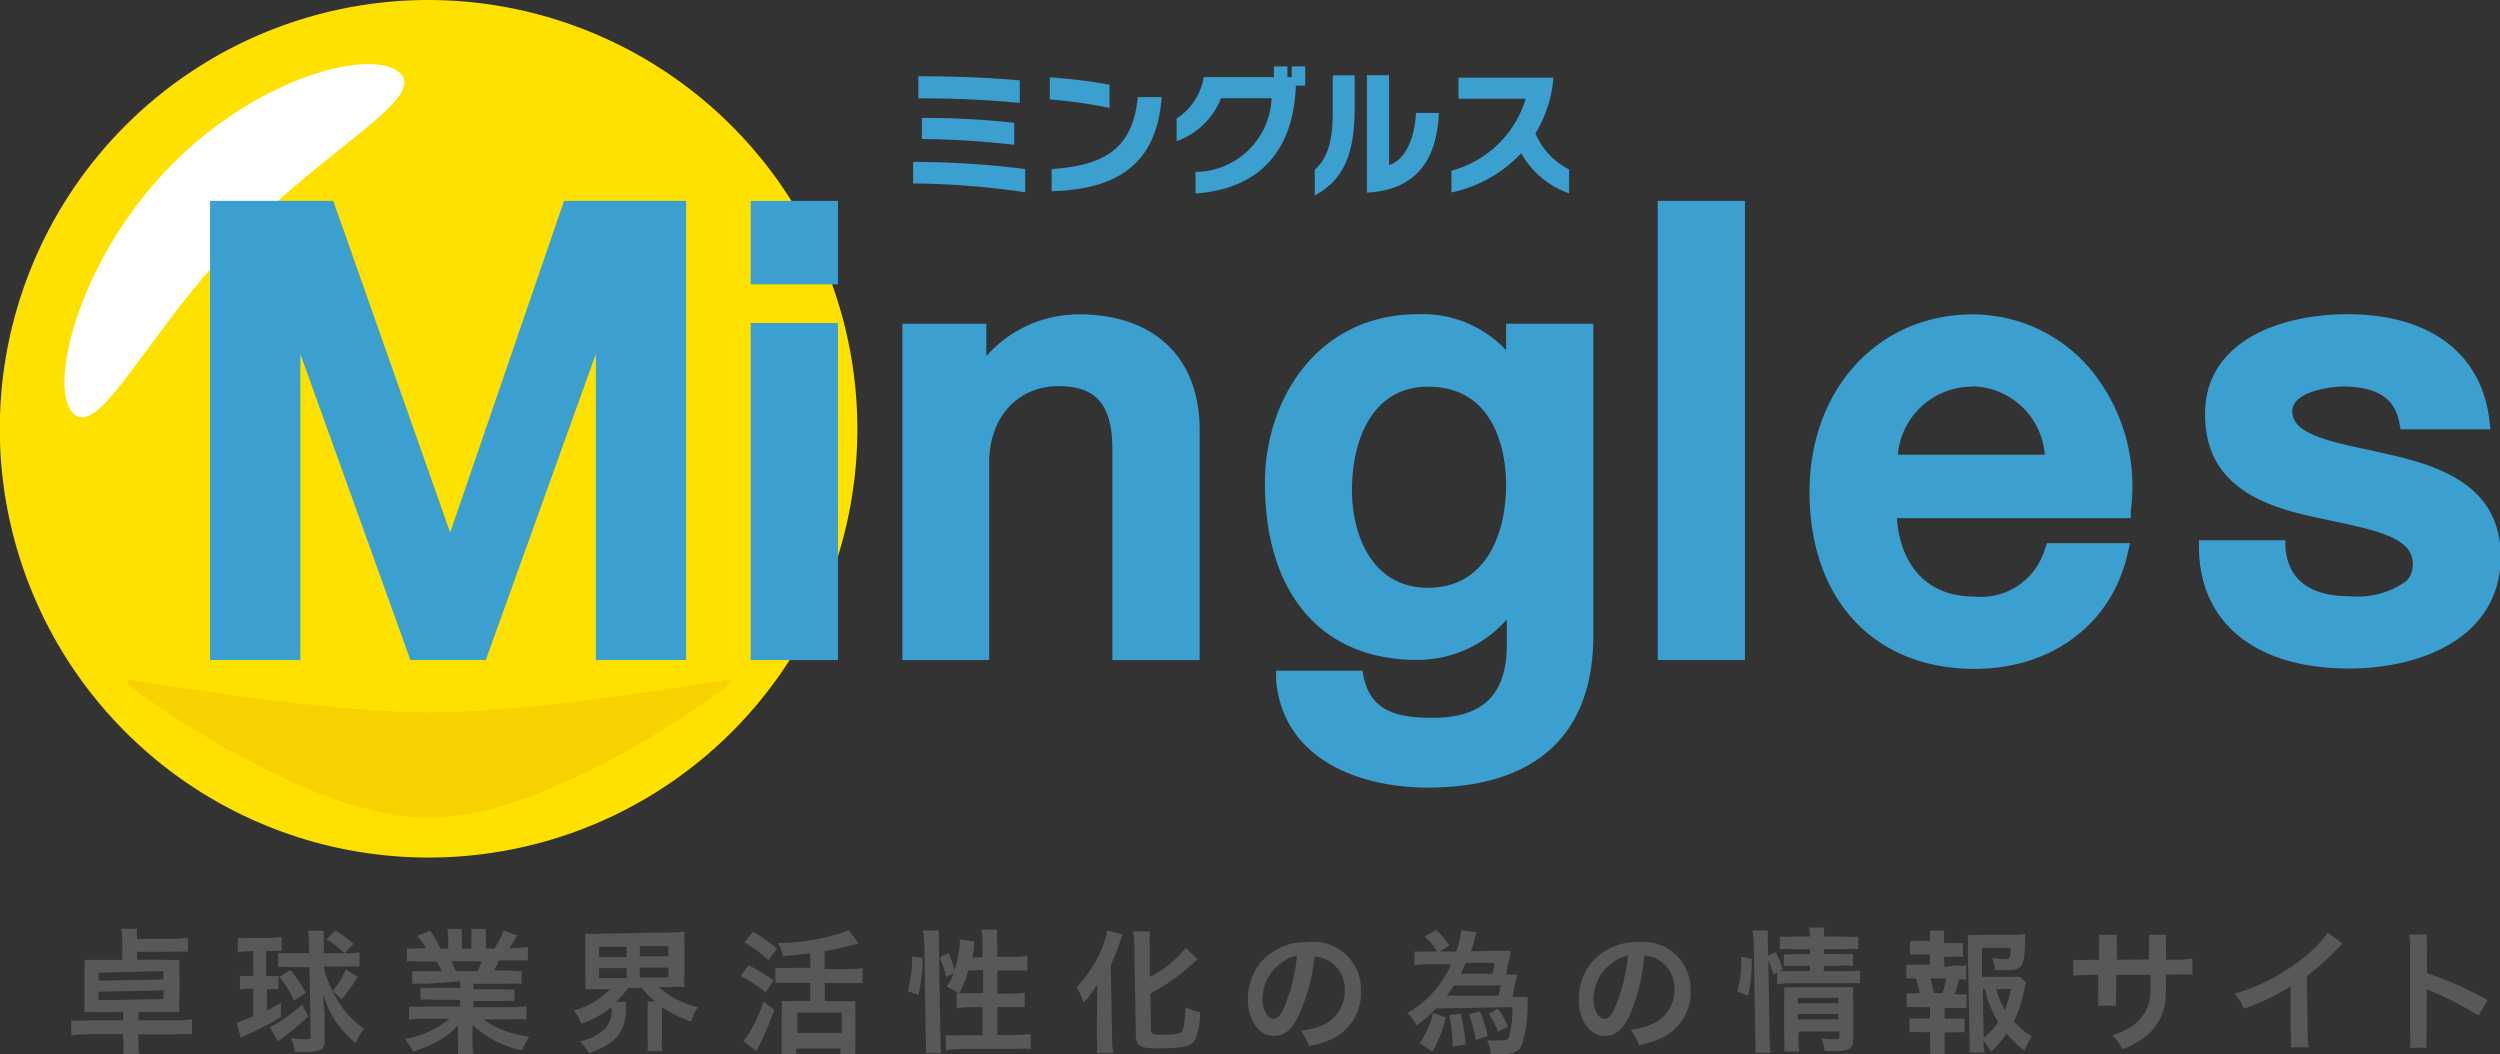
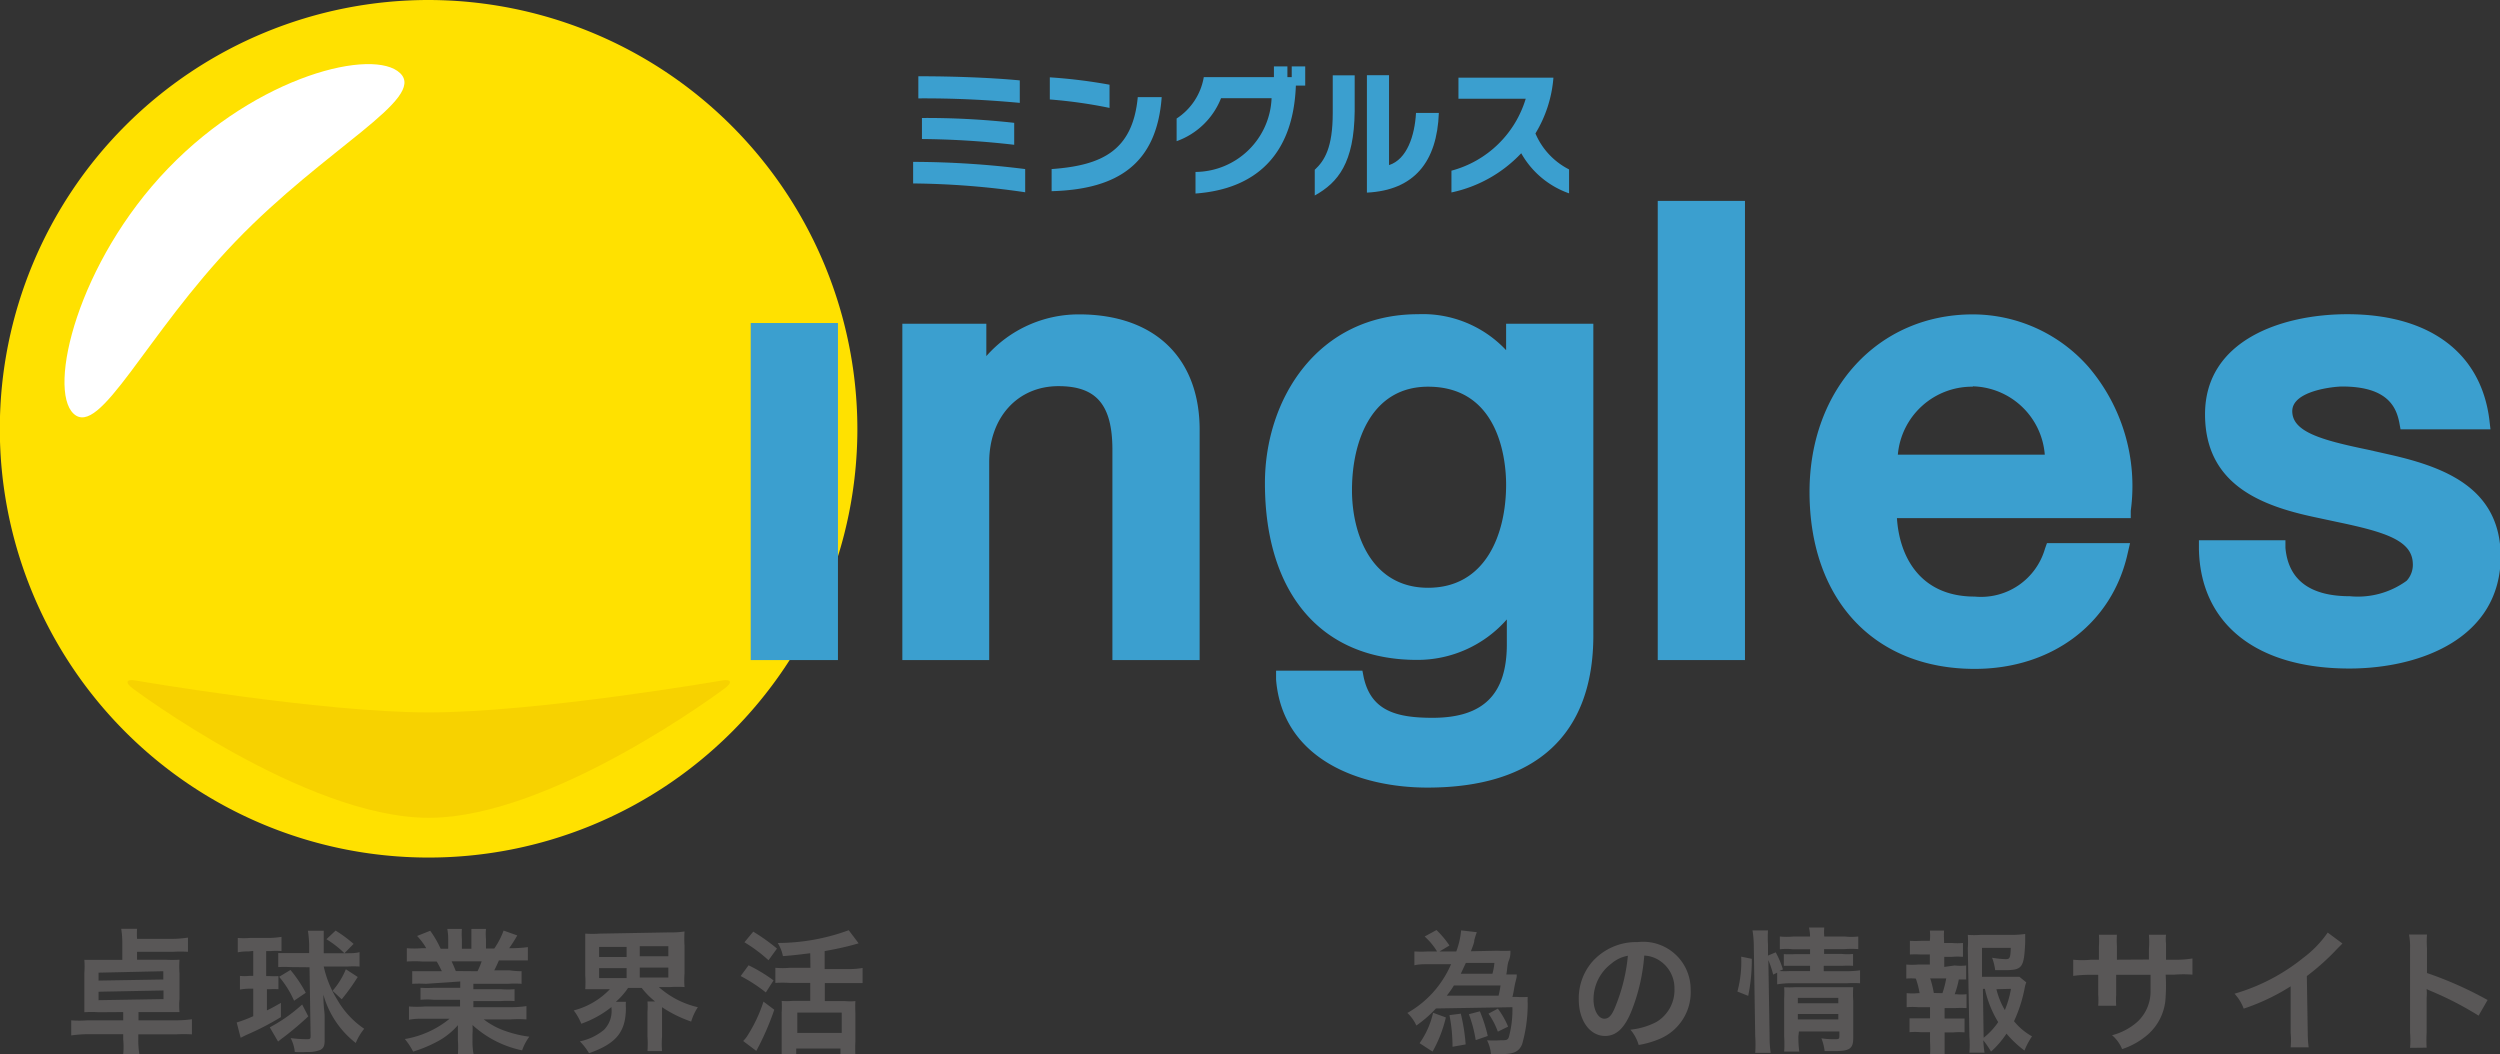
<svg xmlns="http://www.w3.org/2000/svg" viewBox="0 0 139 58.61">
  <rect x="0" y="0" width="139" height="58.61" fill="#333333" stroke="none" />
  <defs>
    <style>.cls-1{fill:#ffe100;}.cls-2{fill:#fff;}.cls-3{fill:#f7d200;}.cls-4{fill:#3b9fcf;}.cls-5{fill:#595757;}</style>
  </defs>
  <g id="レイヤー_2" data-name="レイヤー 2">
    <g id="レイヤー_1-2" data-name="レイヤー 1">
      <path class="cls-1" d="M47.67,23.94A23.84,23.84,0,1,1,23.84,0,23.88,23.88,0,0,1,47.67,23.94" />
      <path class="cls-2" d="M22.25,4.07c1.47,1.42-4.15,4.15-9.16,9.36S5.55,24.37,4.09,23s.23-8.42,5.25-13.63S20.79,2.65,22.25,4.07" />
      <path class="cls-3" d="M23.84,39.61c-6,0-16.28-1.77-16.28-1.77-.54-.1-.63.1-.19.43,0,0,9.59,7.2,16.47,7.2s16.46-7.2,16.46-7.2c.44-.33.36-.53-.18-.43,0,0-10.26,1.77-16.28,1.77" />
-       <polygon class="cls-4" points="25.03 29.61 18.53 11.17 11.68 11.17 11.68 36.7 16.7 36.7 16.7 19.68 22.82 36.7 27.01 36.7 33.13 19.68 33.13 36.7 38.15 36.7 38.15 11.17 31.36 11.17 25.03 29.61" />
      <rect class="cls-4" x="41.74" y="17.96" width="4.85" height="18.74" />
-       <rect class="cls-4" x="41.74" y="11.17" width="4.85" height="4.64" />
      <path class="cls-4" d="M60,17.48a6.84,6.84,0,0,0-5.16,2.32V18H50.17V36.7H55v-11c0-2.49,1.58-4.23,3.85-4.23,2.08,0,3,1,3,3.54V36.7h4.85V24C66.74,19.92,64.21,17.48,60,17.48Z" />
      <path class="cls-4" d="M83.74,19.47a6.35,6.35,0,0,0-4.89-2c-5.59,0-8.52,4.72-8.52,9.39,0,6.16,3.16,9.83,8.45,9.83a6.61,6.61,0,0,0,5-2.25v1.38c0,2.79-1.31,4.09-4.13,4.09-2,0-3.42-.38-3.83-2.26l-.07-.36h-4.8l0,.5c.36,4.4,4.59,6,8.42,6,6,0,9.22-2.92,9.22-8.46V18H83.74ZM79.4,32.68c-3.12,0-4.23-2.93-4.23-5.43,0-2.78,1.12-5.75,4.23-5.75,4,0,4.34,4.16,4.34,5.44C83.74,29.71,82.6,32.68,79.4,32.68Z" />
      <rect class="cls-4" x="92.17" y="11.17" width="4.85" height="25.53" />
      <path class="cls-4" d="M109.69,17.48c-5.26,0-9.08,4.15-9.08,9.87,0,6,3.6,9.84,9.18,9.84,4.31,0,7.65-2.53,8.51-6.43l.13-.56h-4.62l-.11.31a3.7,3.7,0,0,1-3.91,2.66c-3,0-4.18-2.18-4.32-4.36h13l0-.41a10.2,10.2,0,0,0-2.35-8A8.58,8.58,0,0,0,109.69,17.48Zm0,4a4.12,4.12,0,0,1,4,3.8h-8.17A4.14,4.14,0,0,1,109.69,21.5Z" />
      <path class="cls-4" d="M132.88,25.28,131.64,25c-2.61-.54-4.19-1-4.19-2.14s2.32-1.37,2.78-1.37c2.51,0,3,1.14,3.17,2l.07.38h5l-.06-.52c-.46-3.74-3.34-5.88-7.9-5.88-3.65,0-7.91,1.45-7.91,5.56,0,3.89,3.08,5.08,6.08,5.72l1.26.27c2.58.54,4.15,1,4.21,2.27a1.31,1.31,0,0,1-.34,1,4.61,4.61,0,0,1-3.16.86c-2.22,0-3.42-.91-3.58-2.69l0-.42h-4.81v.47c.07,4.17,3.19,6.66,8.36,6.66,3.88,0,8.42-1.64,8.42-6.26C139,27.2,136.06,26,132.88,25.28Z" />
      <path class="cls-4" d="M50.77,10.2V9A50.73,50.73,0,0,1,57,9.4v1.29A45.18,45.18,0,0,0,50.77,10.2Zm.29-4.73V4.24c1.83,0,3.95.07,5.64.23V5.72C54.77,5.54,52.93,5.46,51.06,5.47Zm.2,2.26V6.56a44,44,0,0,1,5.13.27V8.05A48.2,48.2,0,0,0,51.26,7.73Z" />
      <path class="cls-4" d="M58.37,5.53V4.3a28.94,28.94,0,0,1,3.32.41V6A26.74,26.74,0,0,0,58.37,5.53Zm.1,5.1V9.4c2.77-.2,4.51-1,4.79-4h1.33C64.32,9.09,62.17,10.53,58.47,10.63Z" />
      <path class="cls-4" d="M72.05,4.76c-.14,3.8-2.18,5.75-5.58,6V9.56a4.27,4.27,0,0,0,4.23-4.1H67.89a4.16,4.16,0,0,1-2.47,2.39V6.59a3.43,3.43,0,0,0,1.51-2.3h3.9v-.6h.75v.6h.24v-.6h.75V4.76Z" />
      <path class="cls-4" d="M73.1,10.87V9.44c.55-.51,1-1.24,1-3.15V4.19h1.22v2C75.29,9.05,74.4,10.15,73.1,10.87ZM76,10.71V4.18h1.23v5c1-.32,1.43-1.64,1.5-2.9H80C79.9,9,78.63,10.58,76,10.71Z" />
      <path class="cls-4" d="M84.58,8.52A7.45,7.45,0,0,1,80.7,10.7V9.49a5.9,5.9,0,0,0,4.13-4H81.09V4.32h5.28a7,7,0,0,1-1,3.1,4,4,0,0,0,1.87,2v1.33A4.92,4.92,0,0,1,84.58,8.52Z" />
      <path class="cls-5" d="M5.48,56.28a5.63,5.63,0,0,0-.79,0c0-.24,0-.42,0-.72l0-1.45a5,5,0,0,0,0-.74c.21,0,.4,0,.78,0l1.33,0,0-1a5,5,0,0,0-.06-.73l.88,0a4.32,4.32,0,0,0,0,.56l2,0a5.86,5.86,0,0,0,.83-.07v.79a7.23,7.23,0,0,0-.83,0l-2,0v.44l1.56,0a6.84,6.84,0,0,0,.8,0,5.19,5.19,0,0,0,0,.75l0,1.44a3.68,3.68,0,0,0,0,.72c-.23,0-.46,0-.8,0l-1.48,0v.46l2.08,0a6.18,6.18,0,0,0,.89-.06l0,.84a8.33,8.33,0,0,0-.89,0l-2.09,0v.29a4.32,4.32,0,0,0,.06.81l-.9,0a4.08,4.08,0,0,0,0-.82v-.29l-2,0a7.32,7.32,0,0,0-.89.07v-.84a5.51,5.51,0,0,0,.89,0l2,0v-.46Zm0-2.2v.44l3.6-.06V54Zm0,1.06v.47l3.61-.06v-.48Z" />
      <path class="cls-5" d="M13.83,52.9a2.68,2.68,0,0,0-.61.05l0-.8a4.22,4.22,0,0,0,.67,0l1.11,0a5.36,5.36,0,0,0,.65-.06v.79a3.83,3.83,0,0,0-.6,0H14.8l0,1.39H15a3.23,3.23,0,0,0,.48,0V55A3.87,3.87,0,0,0,15,55h-.16l0,1.18c.35-.17.44-.23.78-.42v.79a15.14,15.14,0,0,1-1.94,1l-.3.15-.22-.85a7.46,7.46,0,0,0,.92-.35l0-1.53h-.24a3.23,3.23,0,0,0-.5.05v-.76a2.63,2.63,0,0,0,.51,0h.23l0-1.39Zm3.31,3.61a17,17,0,0,1-1.41,1.19c-.09.06-.19.15-.27.21L15,57.12a8.81,8.81,0,0,0,1.8-1.27Zm-1-2.74a6.53,6.53,0,0,0-.67,0l0-.78c.22,0,.43,0,.72,0l1,0V52.5a6.34,6.34,0,0,0-.07-.75H18c0,.21,0,.41,0,.67V53l1.26,0c.27,0,.51,0,.73-.06v.8a4.83,4.83,0,0,0-.67,0l-1.32,0a5.84,5.84,0,0,0,.75,1.84,4.89,4.89,0,0,0,1.5,1.62,3.06,3.06,0,0,0-.47.79,5.15,5.15,0,0,1-1.8-2.69c0,.69.06.87.07,1.18l0,1.37c0,.3-.06.43-.25.53a1.82,1.82,0,0,1-.73.11,6,6,0,0,1-.68,0,2,2,0,0,0-.23-.77,8.09,8.09,0,0,0,.86.06c.2,0,.25,0,.25-.18l-.06-3.82Zm.21,1.87a5.43,5.43,0,0,0-.83-1.33l.63-.38A7.17,7.17,0,0,1,17,55.2ZM19.15,53a5.6,5.6,0,0,0-1-.78l.51-.48a7.65,7.65,0,0,1,1,.74Zm-.66,2.09a4.31,4.31,0,0,0,.74-1.2l.66.43A11.84,11.84,0,0,1,19,55.56Z" />
      <path class="cls-5" d="M23.68,54.7a7,7,0,0,0-.76,0v-.7c.2,0,.4,0,.76,0l.89,0c-.12-.23-.2-.4-.29-.54l-.79,0a6.69,6.69,0,0,0-.87,0l0-.74a5.17,5.17,0,0,0,.84,0h.24a3.63,3.63,0,0,0-.51-.68l.73-.29a5.7,5.7,0,0,1,.58,1h.42v-.52a3.13,3.13,0,0,0-.05-.58h.81a3.88,3.88,0,0,0,0,.54v.56h.53v-.56c0-.23,0-.4,0-.54h.81a3.1,3.1,0,0,0,0,.57v.52h.46a4.36,4.36,0,0,0,.52-1l.76.27a8.09,8.09,0,0,1-.45.71h.21a7.19,7.19,0,0,0,.83-.06v.74c-.23,0-.51,0-.87,0l-.74,0c-.13.29-.16.36-.26.55l.85,0A5,5,0,0,0,29,54v.7a5.49,5.49,0,0,0-.76,0l-1.92,0V55l1.53,0a5.08,5.08,0,0,0,.76,0v.66a5.41,5.41,0,0,0-.76,0l-1.53,0V56l2.06,0a6,6,0,0,0,.89-.06v.74a6.23,6.23,0,0,0-.89,0l-1.48,0a4.16,4.16,0,0,0,1,.57,6.4,6.4,0,0,0,1.53.39,2.92,2.92,0,0,0-.4.76,5.85,5.85,0,0,1-2.76-1.41,3.66,3.66,0,0,1,0,.52v.36a3.73,3.73,0,0,0,.06.74l-.87,0a5.62,5.62,0,0,0,0-.76v-.35c0-.17,0-.2,0-.5a4,4,0,0,1-1,.83,7.51,7.51,0,0,1-1.49.64,3.84,3.84,0,0,0-.46-.7A5.31,5.31,0,0,0,25,56.64l-1.37,0c-.35,0-.61,0-.89.06l0-.74a5.73,5.73,0,0,0,.89,0l1.95,0v-.37l-1.45,0a3.83,3.83,0,0,0-.75,0l0-.67a5.33,5.33,0,0,0,.75,0l1.46,0v-.35ZM26.55,54a4.06,4.06,0,0,0,.23-.55l-1.67,0c.1.22.15.33.23.54Z" />
      <path class="cls-5" d="M33.31,55l-.77,0a5.74,5.74,0,0,0,0-.76l0-1.54c0-.37,0-.55,0-.79a5.89,5.89,0,0,0,.79,0l3.94-.07a4.42,4.42,0,0,0,.79-.05,6,6,0,0,0,0,.79l0,1.54a4.92,4.92,0,0,0,0,.76,6.47,6.47,0,0,0-.78,0h-.65A4.9,4.9,0,0,0,38.8,56a3,3,0,0,0-.37.8A7,7,0,0,1,36.81,56l0,1.63a4.88,4.88,0,0,0,0,.81H36a6,6,0,0,0,0-.81l0-1.37a3.91,3.91,0,0,0,0-.58h.42a4.37,4.37,0,0,1-.74-.75l-.76,0a3.91,3.91,0,0,1-.68.77h.56a2.06,2.06,0,0,0,0,.33c0,1.38-.57,2-2.05,2.53a3.18,3.18,0,0,0-.51-.66,3.08,3.08,0,0,0,1.34-.64A1.49,1.49,0,0,0,34,56.08a.78.78,0,0,1,0-.09,5.74,5.74,0,0,1-1.68.93,3.2,3.2,0,0,0-.42-.74A4.24,4.24,0,0,0,33.91,55Zm0-1.79,1.53,0v-.56l-1.53,0Zm0,1.17,1.53,0v-.55l-1.53,0Zm2.26-1.21,1.59,0v-.56l-1.59,0Zm0,1.18,1.59,0v-.55l-1.59,0Z" />
      <path class="cls-5" d="M41.62,53.67a8.71,8.71,0,0,1,1.39.84l-.43.67a8.35,8.35,0,0,0-1.4-.91Zm1.43,2.47a14.77,14.77,0,0,1-1,2.29l-.73-.55a1.65,1.65,0,0,0,.26-.33,8.15,8.15,0,0,0,.87-1.86ZM41.88,51.8a10.76,10.76,0,0,1,1.32.94l-.47.65a8.38,8.38,0,0,0-1.34-1ZM45.05,53c-.74.09-.88.11-1.52.16a2.1,2.1,0,0,0-.29-.73,11.51,11.51,0,0,0,3.95-.71l.55.73-.36.1c-.36.1-1,.24-1.53.33v1l1.28,0a4.56,4.56,0,0,0,.83-.06v.84c-.21,0-.47,0-.82,0l-1.28,0v1l1.12,0a2.83,2.83,0,0,0,.58,0,6.44,6.44,0,0,0,0,.67l0,1.58a7.42,7.42,0,0,0,0,.76h-.83v-.37l-2.46,0v.36l-.81,0c0-.2,0-.48,0-.77l0-1.6a4.22,4.22,0,0,0,0-.64,3.43,3.43,0,0,0,.59,0h1l0-1-1.14,0a6.22,6.22,0,0,0-.8,0l0-.84a4.93,4.93,0,0,0,.81,0h1.14Zm-.72,4.43,2.47,0,0-1.13-2.47,0Z" />
-       <path class="cls-5" d="M50.47,55.11a6.79,6.79,0,0,0,.24-1.92l.59.07a9.39,9.39,0,0,1-.23,2.06Zm1,3.44a6.67,6.67,0,0,0,0-.92l-.08-5.13a5.49,5.49,0,0,0-.07-.77l.88,0c0,.25,0,.45,0,.78l.09,5.18c0,.38,0,.61.06.87Zm3.16-5.34v-.74a5.79,5.79,0,0,0-.07-.78h.89a6,6,0,0,0,0,.78l0,.73h.86a4.77,4.77,0,0,0,.81-.06v.82c-.24,0-.52,0-.8,0h-.87l0,1.29h.74a6.64,6.64,0,0,0,.79-.05v.79c-.19,0-.45,0-.8,0l-.73,0,0,1.56,1,0a8,8,0,0,0,.86-.06v.83a5.7,5.7,0,0,0-.86,0l-3,0a6.64,6.64,0,0,0-.86.07l0-.83a7.07,7.07,0,0,0,.87,0l1.17,0,0-1.56H54a5.61,5.61,0,0,0-.81.06l0-.8.12,0a4.56,4.56,0,0,0-.67-.41,2.87,2.87,0,0,0,.38-.74l-.42.22a4.34,4.34,0,0,0-.36-1.09l.49-.25a5.62,5.62,0,0,1,.35.93,5.88,5.88,0,0,0,.29-1.7l.79.13a2,2,0,0,0,0,.26c0,.14-.06.45-.1.64Zm-.79.74a5.19,5.19,0,0,1-.51,1.27,4.62,4.62,0,0,0,.56,0l.77,0,0-1.28Z" />
-       <path class="cls-5" d="M61,55.58c0-.26,0-.33,0-.83a7.1,7.1,0,0,1-.75,1,3.37,3.37,0,0,0-.4-.86,6.78,6.78,0,0,0,1-1.33,5.47,5.47,0,0,0,.71-1.83l.87.23a3.19,3.19,0,0,0-.16.41,13.58,13.58,0,0,1-.51,1.29l.07,3.95a7.54,7.54,0,0,0,.06.94l-.91,0a6.07,6.07,0,0,0,0-1ZM64,57.3c0,.2.14.24.72.23s.93-.06,1-.18.17-.46.19-1.35a3.65,3.65,0,0,0,.8.28,3.39,3.39,0,0,1-.31,1.62c-.23.28-.63.37-1.82.39s-1.42-.1-1.43-.77l-.08-4.85a8.26,8.26,0,0,0-.06-.88l.92,0a7.43,7.43,0,0,0,0,.89l0,1.64a6.17,6.17,0,0,0,2-1.62l.65.64-.16.14a11.31,11.31,0,0,1-2.46,1.76Z" />
-       <path class="cls-5" d="M72.33,56.19c-.41,1-.87,1.4-1.48,1.41-.83,0-1.45-.83-1.47-2a3.17,3.17,0,0,1,.77-2.15,3.28,3.28,0,0,1,2.52-1.07,2.65,2.65,0,0,1,3,2.68,2.83,2.83,0,0,1-1.75,2.77,5,5,0,0,1-1.15.33,2.26,2.26,0,0,0-.46-.85,4,4,0,0,0,1.46-.43,2.08,2.08,0,0,0,1-1.86,1.82,1.82,0,0,0-.93-1.62,1.66,1.66,0,0,0-.75-.21A10.81,10.81,0,0,1,72.33,56.19ZM71.2,53.57a2.48,2.48,0,0,0-1,2c0,.6.28,1.07.6,1.07s.49-.32.74-1a9.36,9.36,0,0,0,.57-2.5A2,2,0,0,0,71.2,53.57Z" />
      <path class="cls-5" d="M83.25,52.86a6.6,6.6,0,0,0,.73,0c0,.17,0,.34-.09.55s-.09.56-.14.77l.58,0c0,.15,0,.15-.07.42s-.09.53-.17.83h.24a5.51,5.51,0,0,0,.61,0,3.43,3.43,0,0,0,0,.36,8.2,8.2,0,0,1-.31,2.27c-.17.4-.44.54-1.11.55-.2,0-.35,0-.62,0a2.15,2.15,0,0,0-.22-.77,5.9,5.9,0,0,0,.74,0c.32,0,.4,0,.47-.17A5.78,5.78,0,0,0,84.09,56l-4.25.07a6.73,6.73,0,0,1-1.09.95,2.24,2.24,0,0,0-.5-.7A5.65,5.65,0,0,0,79.83,55a5.83,5.83,0,0,0,.85-1.39l-1.23,0c-.31,0-.57,0-.81.06l0-.77a5.8,5.8,0,0,0,.77,0h.49a3.61,3.61,0,0,0-.69-.83l.66-.36a5.44,5.44,0,0,1,.72.86l-.55.33.93,0a4.64,4.64,0,0,0,.27-1.17l.87.1a4.38,4.38,0,0,0-.14.45c0,.06,0,.14-.19.61Zm-2.86,3.71a7.24,7.24,0,0,1-.74,1.9L78.93,58a4.72,4.72,0,0,0,.75-1.69Zm2.93-1.21a5.28,5.28,0,0,0,.11-.57l-2.59,0a5.62,5.62,0,0,1-.4.57Zm-2.1,1a10.24,10.24,0,0,1,.27,1.71l-.73.13a9.14,9.14,0,0,0-.17-1.76Zm.28-2.82-.28.6,1.76,0a3.61,3.61,0,0,0,.11-.6Zm.78,2.69a8.17,8.17,0,0,1,.44,1.37l-.67.23a7.32,7.32,0,0,0-.38-1.44Zm1-.15a4.56,4.56,0,0,1,.57,1l-.57.28a4.27,4.27,0,0,0-.52-1Z" />
      <path class="cls-5" d="M90.72,56.19c-.4,1-.86,1.4-1.47,1.41-.84,0-1.46-.83-1.47-2a3.12,3.12,0,0,1,.77-2.15,3.27,3.27,0,0,1,2.51-1.07A2.64,2.64,0,0,1,94,55a2.82,2.82,0,0,1-1.74,2.77,5.15,5.15,0,0,1-1.15.33,2.26,2.26,0,0,0-.46-.85,4,4,0,0,0,1.45-.43,2.07,2.07,0,0,0,1-1.86,1.83,1.83,0,0,0-.94-1.62,1.65,1.65,0,0,0-.74-.21A10.46,10.46,0,0,1,90.72,56.19ZM89.6,53.57a2.48,2.48,0,0,0-1,2c0,.6.27,1.07.6,1.07s.49-.32.74-1a9.76,9.76,0,0,0,.57-2.5A1.92,1.92,0,0,0,89.6,53.57Z" />
      <path class="cls-5" d="M96.6,55.13a6.38,6.38,0,0,0,.21-1.94l.59.12a9.93,9.93,0,0,1-.2,2.06Zm1.79,2.5a5.84,5.84,0,0,0,.06.91h-.86a6.65,6.65,0,0,0,0-.93l-.08-5.09a5.8,5.8,0,0,0-.07-.79h.86a6.12,6.12,0,0,0,0,.78v.62l.43-.18a5,5,0,0,1,.4.95l-.2.09a5.79,5.79,0,0,0,.62,0l1.09,0v-.29H99.8l-.62,0v-.65a5.55,5.55,0,0,0,.63,0l.83,0v-.27l-.95,0a3.26,3.26,0,0,0-.73,0v-.71a4,4,0,0,0,.76,0h.92a2.36,2.36,0,0,0-.06-.5l.85,0a2.47,2.47,0,0,0,0,.5l1.13,0a3.58,3.58,0,0,0,.76,0l0,.7a5.62,5.62,0,0,0-.76,0l-1.14,0v.27l1,0a3.17,3.17,0,0,0,.61,0v.66a5.46,5.46,0,0,0-.63,0l-1,0V54l1.29,0a5.78,5.78,0,0,0,.73-.05v.72a5.32,5.32,0,0,0-.73,0l-3.13,0a4.42,4.42,0,0,0-.75.06v-.65l-.22.11a5.92,5.92,0,0,0-.27-.81Zm1.6,0a6.08,6.08,0,0,0,.05.84H99.2a6.63,6.63,0,0,0,0-.84l0-2.12a5.34,5.34,0,0,0,0-.62,5.38,5.38,0,0,0,.59,0l2.59,0c.33,0,.51,0,.66,0a5.72,5.72,0,0,0,0,.76l0,2.07c0,.56-.19.71-.93.72h-.66a2.83,2.83,0,0,0-.18-.71,4.12,4.12,0,0,0,.72.05c.24,0,.28,0,.28-.18v-.25l-2.25,0Zm2.22-1.85v-.3l-2.25,0v.3Zm0,.9v-.3l-2.25,0v.3Z" />
      <path class="cls-5" d="M108.68,53.68a2.8,2.8,0,0,0,.64,0v.78c-.14,0-.23,0-.41,0a4.91,4.91,0,0,1-.23.82h.09a3,3,0,0,0,.57,0v.77a6.31,6.31,0,0,0-.64,0h-.58v.58h.5l.61,0,0,.77a3.78,3.78,0,0,0-.61,0h-.5v.53c0,.25,0,.52,0,.75l-.81,0a6,6,0,0,0,0-.75v-.54h-.53a3.52,3.52,0,0,0-.61,0l0-.77.61,0h.53V56h-.66a4,4,0,0,0-.64,0v-.78a3.53,3.53,0,0,0,.64,0h.08a4.62,4.62,0,0,0-.21-.81,2.66,2.66,0,0,0-.53,0v-.78a4.08,4.08,0,0,0,.64,0h.67v-.56h-.51a5.09,5.09,0,0,0-.6,0l0-.76a5.17,5.17,0,0,0,.61,0h.5V52.3a2.61,2.61,0,0,0,0-.56h.79a4.62,4.62,0,0,0,0,.56v.13h.44a3.3,3.3,0,0,0,.61,0v.77a3.83,3.83,0,0,0-.61,0h-.43v.56ZM108,55.22a5.43,5.43,0,0,0,.21-.82l-.89,0a5.61,5.61,0,0,1,.2.81Zm4.66-.6a1.59,1.59,0,0,0-.09.33,8,8,0,0,1-.59,1.83,3.42,3.42,0,0,0,1,.84,4.13,4.13,0,0,0-.42.79,6.08,6.08,0,0,1-1-.94,5.08,5.08,0,0,1-.86,1,4.66,4.66,0,0,0-.43-.63,6.69,6.69,0,0,0,.07.69h-.84a5.84,5.84,0,0,0,0-.87l-.09-4.93a5.54,5.54,0,0,0,0-.75,5,5,0,0,0,.7,0l1.81,0a5.79,5.79,0,0,0,.68-.05c0,.21,0,.3,0,.48-.06,1.35-.16,1.51-1,1.53l-.67,0a2.78,2.78,0,0,0-.17-.69,5.45,5.45,0,0,0,.76.08c.23,0,.26-.08.28-.63l-1.6,0,0,1.61,1.38,0c.35,0,.54,0,.7,0Zm-2.37,3.08a3.9,3.9,0,0,0,.81-.87,5.92,5.92,0,0,1-.74-1.85h-.11ZM111,55a4.26,4.26,0,0,0,.47,1.16,5.48,5.48,0,0,0,.34-1.18Z" />
      <path class="cls-5" d="M119.48,53.35v-.57a5.17,5.17,0,0,0,0-.81l.95,0a2.27,2.27,0,0,0,0,.49v.9h.47a5.21,5.21,0,0,0,1-.07l0,.9a6.5,6.5,0,0,0-1,0h-.49a9.4,9.4,0,0,1,0,1.21,2.93,2.93,0,0,1-1,2.13,4.18,4.18,0,0,1-1.42.8,2,2,0,0,0-.56-.77,3.45,3.45,0,0,0,1.39-.73,2.3,2.3,0,0,0,.75-1.78c0-.17,0-.34,0-.85l-1.91,0,0,1.11a4.51,4.51,0,0,0,0,.61l-1,0a3.9,3.9,0,0,0,0-.63l0-1.09h-.45a6.54,6.54,0,0,0-.94.06v-.9a5.18,5.18,0,0,0,1,0h.43v-.74a4.78,4.78,0,0,0,0-.65l1,0a5.37,5.37,0,0,0,0,.63l0,.76Z" />
      <path class="cls-5" d="M130.24,52.46l-.27.27a13.07,13.07,0,0,1-1.71,1.54l.05,3.14a6.63,6.63,0,0,0,.05.82l-1,0a4.3,4.3,0,0,0,0-.8l0-2.59a11.85,11.85,0,0,1-2.61,1.24,2.55,2.55,0,0,0-.51-.83,10.92,10.92,0,0,0,3.83-2,6,6,0,0,0,1.35-1.4Z" />
      <path class="cls-5" d="M134,58.26a5,5,0,0,0,0-.83L134,52.71a3.51,3.51,0,0,0-.06-.75h1a5.65,5.65,0,0,0,0,.77l0,1.37a20.66,20.66,0,0,1,3.37,1.5l-.5.87a18.34,18.34,0,0,0-2.63-1.36,2.54,2.54,0,0,1-.26-.12,2.81,2.81,0,0,1,0,.5l0,1.94a7.78,7.78,0,0,0,0,.82Z" />
    </g>
  </g>
</svg>